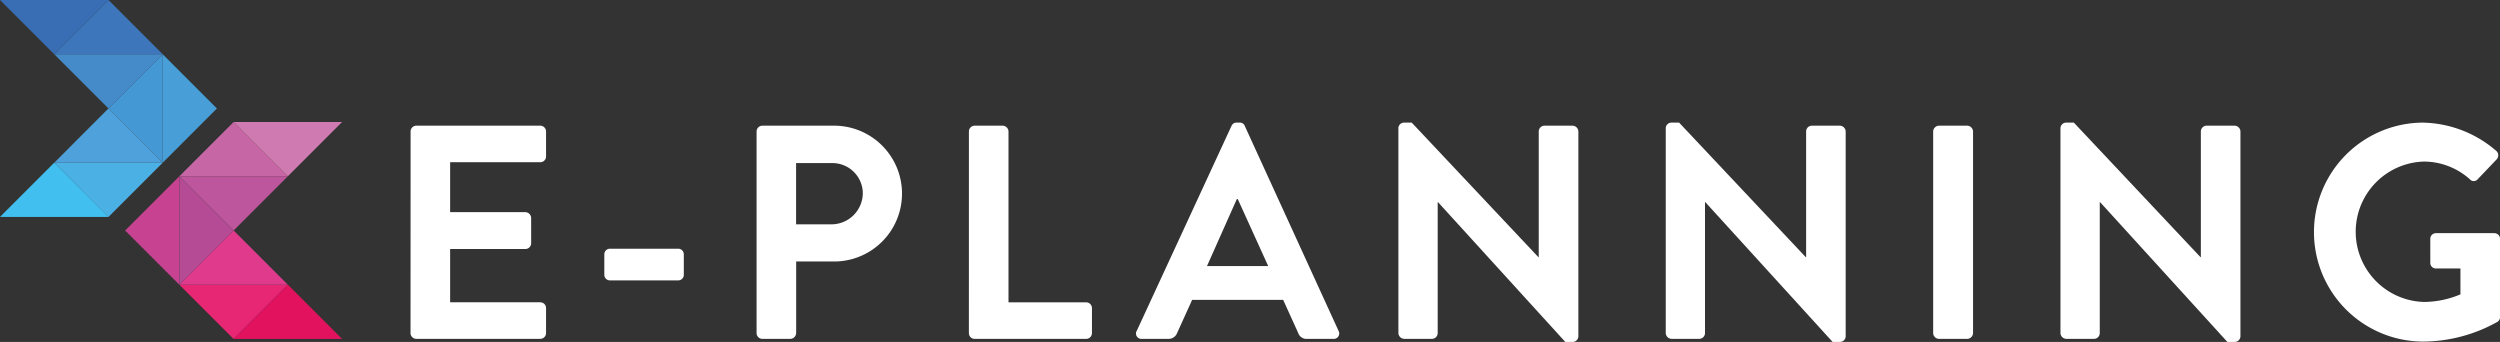
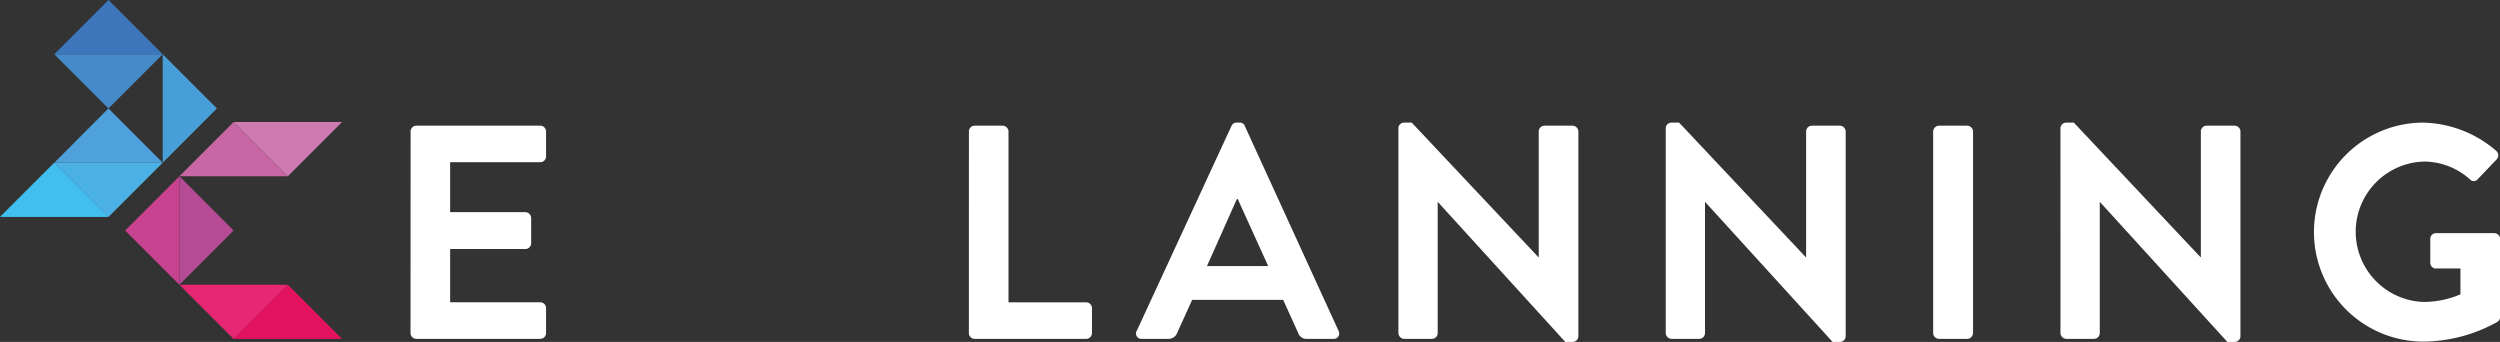
<svg xmlns="http://www.w3.org/2000/svg" width="147" height="20.104" viewBox="0 0 147 20.104">
  <rect x="0" y="0" width="147" height="20.104" fill="#333333" stroke="none" />
  <g id="Componente_13_1" data-name="Componente 13 – 1" transform="translate(0 0)">
    <g id="Grupo_41" data-name="Grupo 41">
      <g id="Grupo_40" data-name="Grupo 40">
        <path id="Trazado_115" data-name="Trazado 115" d="M490.875,326.222a.341.341,0,0,1,.34-.34H498.5a.341.341,0,0,1,.34.34v1.469a.34.34,0,0,1-.34.34h-5.3v2.936h4.424a.352.352,0,0,1,.34.34v1.486a.339.339,0,0,1-.34.34H493.2v3.134h5.3a.341.341,0,0,1,.34.34v1.469a.34.34,0,0,1-.34.34h-7.289a.341.341,0,0,1-.34-.34Z" transform="translate(-466.732 -318.492)" fill="#fff" />
-         <path id="Trazado_116" data-name="Trazado 116" d="M525.291,349.277v-1.2a.329.329,0,0,1,.34-.34h3.994a.329.329,0,0,1,.34.34v1.2a.327.327,0,0,1-.34.323h-3.994a.327.327,0,0,1-.34-.323" transform="translate(-489.757 -333.113)" fill="#fff" />
-         <path id="Trazado_117" data-name="Trazado 117" d="M552.345,326.222a.341.341,0,0,1,.34-.34h4.209a3.993,3.993,0,1,1,.017,7.986h-2.239v4.209a.352.352,0,0,1-.34.34h-1.648a.341.341,0,0,1-.34-.34V326.222Zm4.4,5.461a1.846,1.846,0,0,0,1.845-1.863,1.788,1.788,0,0,0-1.845-1.738h-2.078v3.6h2.078Z" transform="translate(-507.857 -318.492)" fill="#fff" />
        <path id="Trazado_118" data-name="Trazado 118" d="M590.062,326.222a.341.341,0,0,1,.34-.34h1.648a.352.352,0,0,1,.34.34v10.047h4.567a.341.341,0,0,1,.34.34v1.469a.341.341,0,0,1-.34.34H590.4a.341.341,0,0,1-.34-.34Z" transform="translate(-533.09 -318.492)" fill="#fff" />
        <path id="Trazado_119" data-name="Trazado 119" d="M619.8,337.585l5.571-12.051a.321.321,0,0,1,.3-.2h.179a.309.309,0,0,1,.305.2l5.515,12.051a.318.318,0,0,1-.305.467h-1.557a.513.513,0,0,1-.518-.359l-.878-1.934h-5.353l-.878,1.934a.54.54,0,0,1-.52.359H620.1a.318.318,0,0,1-.306-.467m7.737-3.815-1.79-3.94h-.054l-1.755,3.94Z" transform="translate(-552.961 -318.126)" fill="#fff" />
        <path id="Trazado_120" data-name="Trazado 120" d="M666.355,325.659a.337.337,0,0,1,.34-.323h.447l7.451,7.915h.017v-7.395a.341.341,0,0,1,.34-.34H676.6a.351.351,0,0,1,.34.34v12.051a.337.337,0,0,1-.34.323h-.43l-7.485-8.22h-.017v7.7a.34.34,0,0,1-.34.34h-1.63a.352.352,0,0,1-.34-.34V325.659Z" transform="translate(-584.132 -318.126)" fill="#fff" />
        <path id="Trazado_121" data-name="Trazado 121" d="M713.859,325.659a.337.337,0,0,1,.34-.323h.447l7.451,7.915h.017v-7.395a.341.341,0,0,1,.34-.34H724.1a.353.353,0,0,1,.34.34v12.051a.337.337,0,0,1-.34.323h-.43l-7.485-8.22h-.017v7.7a.34.34,0,0,1-.34.34H714.2a.352.352,0,0,1-.34-.34V325.659Z" transform="translate(-615.914 -318.126)" fill="#fff" />
        <path id="Trazado_122" data-name="Trazado 122" d="M761.37,326.222a.352.352,0,0,1,.34-.34h1.665a.352.352,0,0,1,.34.34v11.856a.352.352,0,0,1-.34.34H761.71a.352.352,0,0,1-.34-.34Z" transform="translate(-647.7 -318.492)" fill="#fff" />
        <path id="Trazado_123" data-name="Trazado 123" d="M783.985,325.659a.337.337,0,0,1,.34-.323h.447l7.451,7.915h.017v-7.395a.341.341,0,0,1,.34-.34h1.648a.351.351,0,0,1,.34.34v12.051a.337.337,0,0,1-.34.323h-.43l-7.485-8.22h-.017v7.7a.34.34,0,0,1-.34.34h-1.63a.352.352,0,0,1-.34-.34Z" transform="translate(-662.83 -318.126)" fill="#fff" />
        <path id="Trazado_124" data-name="Trazado 124" d="M835.219,325.336a6.774,6.774,0,0,1,4.37,1.665.346.346,0,0,1,.017.5l-1.11,1.164a.3.3,0,0,1-.464,0,4.065,4.065,0,0,0-2.7-1.039,4.129,4.129,0,0,0,.017,8.255,5.6,5.6,0,0,0,2.132-.447v-1.521h-1.432a.326.326,0,0,1-.34-.322v-1.415a.329.329,0,0,1,.34-.34h3.439a.337.337,0,0,1,.323.34v4.583a.344.344,0,0,1-.144.286,9.031,9.031,0,0,1-4.441,1.166,6.438,6.438,0,0,1,0-12.875" transform="translate(-692.807 -318.126)" fill="#fff" />
        <g id="Grupo_39" data-name="Grupo 39">
          <path id="Trazado_125" data-name="Trazado 125" d="M443.35,334.863l-3.19,3.19,3.19,3.19Z" transform="translate(-432.803 -324.5)" fill="#c74391" />
          <path id="Trazado_126" data-name="Trazado 126" d="M449.8,334.863l3.188,3.19-3.188,3.19Z" transform="translate(-439.25 -324.5)" fill="#b54a95" />
          <path id="Trazado_127" data-name="Trazado 127" d="M456.175,354.138l-3.19,3.188-3.188-3.188Z" transform="translate(-439.25 -337.396)" fill="#e72774" />
-           <path id="Trazado_128" data-name="Trazado 128" d="M456.175,347.69H449.8l3.188-3.19Z" transform="translate(-439.25 -330.948)" fill="#e03a8d" />
          <path id="Trazado_129" data-name="Trazado 129" d="M465.806,357.325h-6.377l3.19-3.188Z" transform="translate(-445.693 -337.396)" fill="#e3125f" />
          <path id="Trazado_130" data-name="Trazado 130" d="M456.175,328.422l-3.19-3.19-3.188,3.19Z" transform="translate(-439.25 -318.057)" fill="#c766a4" />
-           <path id="Trazado_131" data-name="Trazado 131" d="M456.175,334.87H449.8l3.188,3.188Z" transform="translate(-439.25 -324.505)" fill="#bd569c" />
          <path id="Trazado_132" data-name="Trazado 132" d="M465.806,325.232h-6.377l3.19,3.19Z" transform="translate(-445.693 -318.057)" fill="#cf7ab0" />
          <path id="Trazado_133" data-name="Trazado 133" d="M446.835,313.191l3.188,3.188-3.188,3.19Z" transform="translate(-437.268 -310.001)" fill="#489fd8" />
-           <path id="Trazado_134" data-name="Trazado 134" d="M440.387,313.191l-3.19,3.188,3.19,3.19Z" transform="translate(-430.82 -310.001)" fill="#4499d4" />
+           <path id="Trazado_134" data-name="Trazado 134" d="M440.387,313.191Z" transform="translate(-430.82 -310.001)" fill="#4499d4" />
          <path id="Trazado_135" data-name="Trazado 135" d="M427.567,332.459l3.188,3.19,3.19-3.19Z" transform="translate(-424.377 -322.892)" fill="#4bb1e5" />
          <path id="Trazado_136" data-name="Trazado 136" d="M427.567,326.011h6.377l-3.19-3.19Z" transform="translate(-424.377 -316.444)" fill="#4ea1da" />
          <path id="Trazado_137" data-name="Trazado 137" d="M417.929,335.646h6.377l-3.188-3.188Z" transform="translate(-417.929 -322.892)" fill="#41c0f0" />
          <path id="Trazado_138" data-name="Trazado 138" d="M427.567,306.743l3.188-3.19,3.19,3.19Z" transform="translate(-424.377 -303.553)" fill="#3d76bb" />
          <path id="Trazado_139" data-name="Trazado 139" d="M427.567,313.191h6.377l-3.19,3.188Z" transform="translate(-424.377 -310.001)" fill="#458bca" />
-           <path id="Trazado_140" data-name="Trazado 140" d="M417.929,303.553h6.377l-3.188,3.19Z" transform="translate(-417.929 -303.553)" fill="#396db4" />
        </g>
      </g>
    </g>
  </g>
</svg>